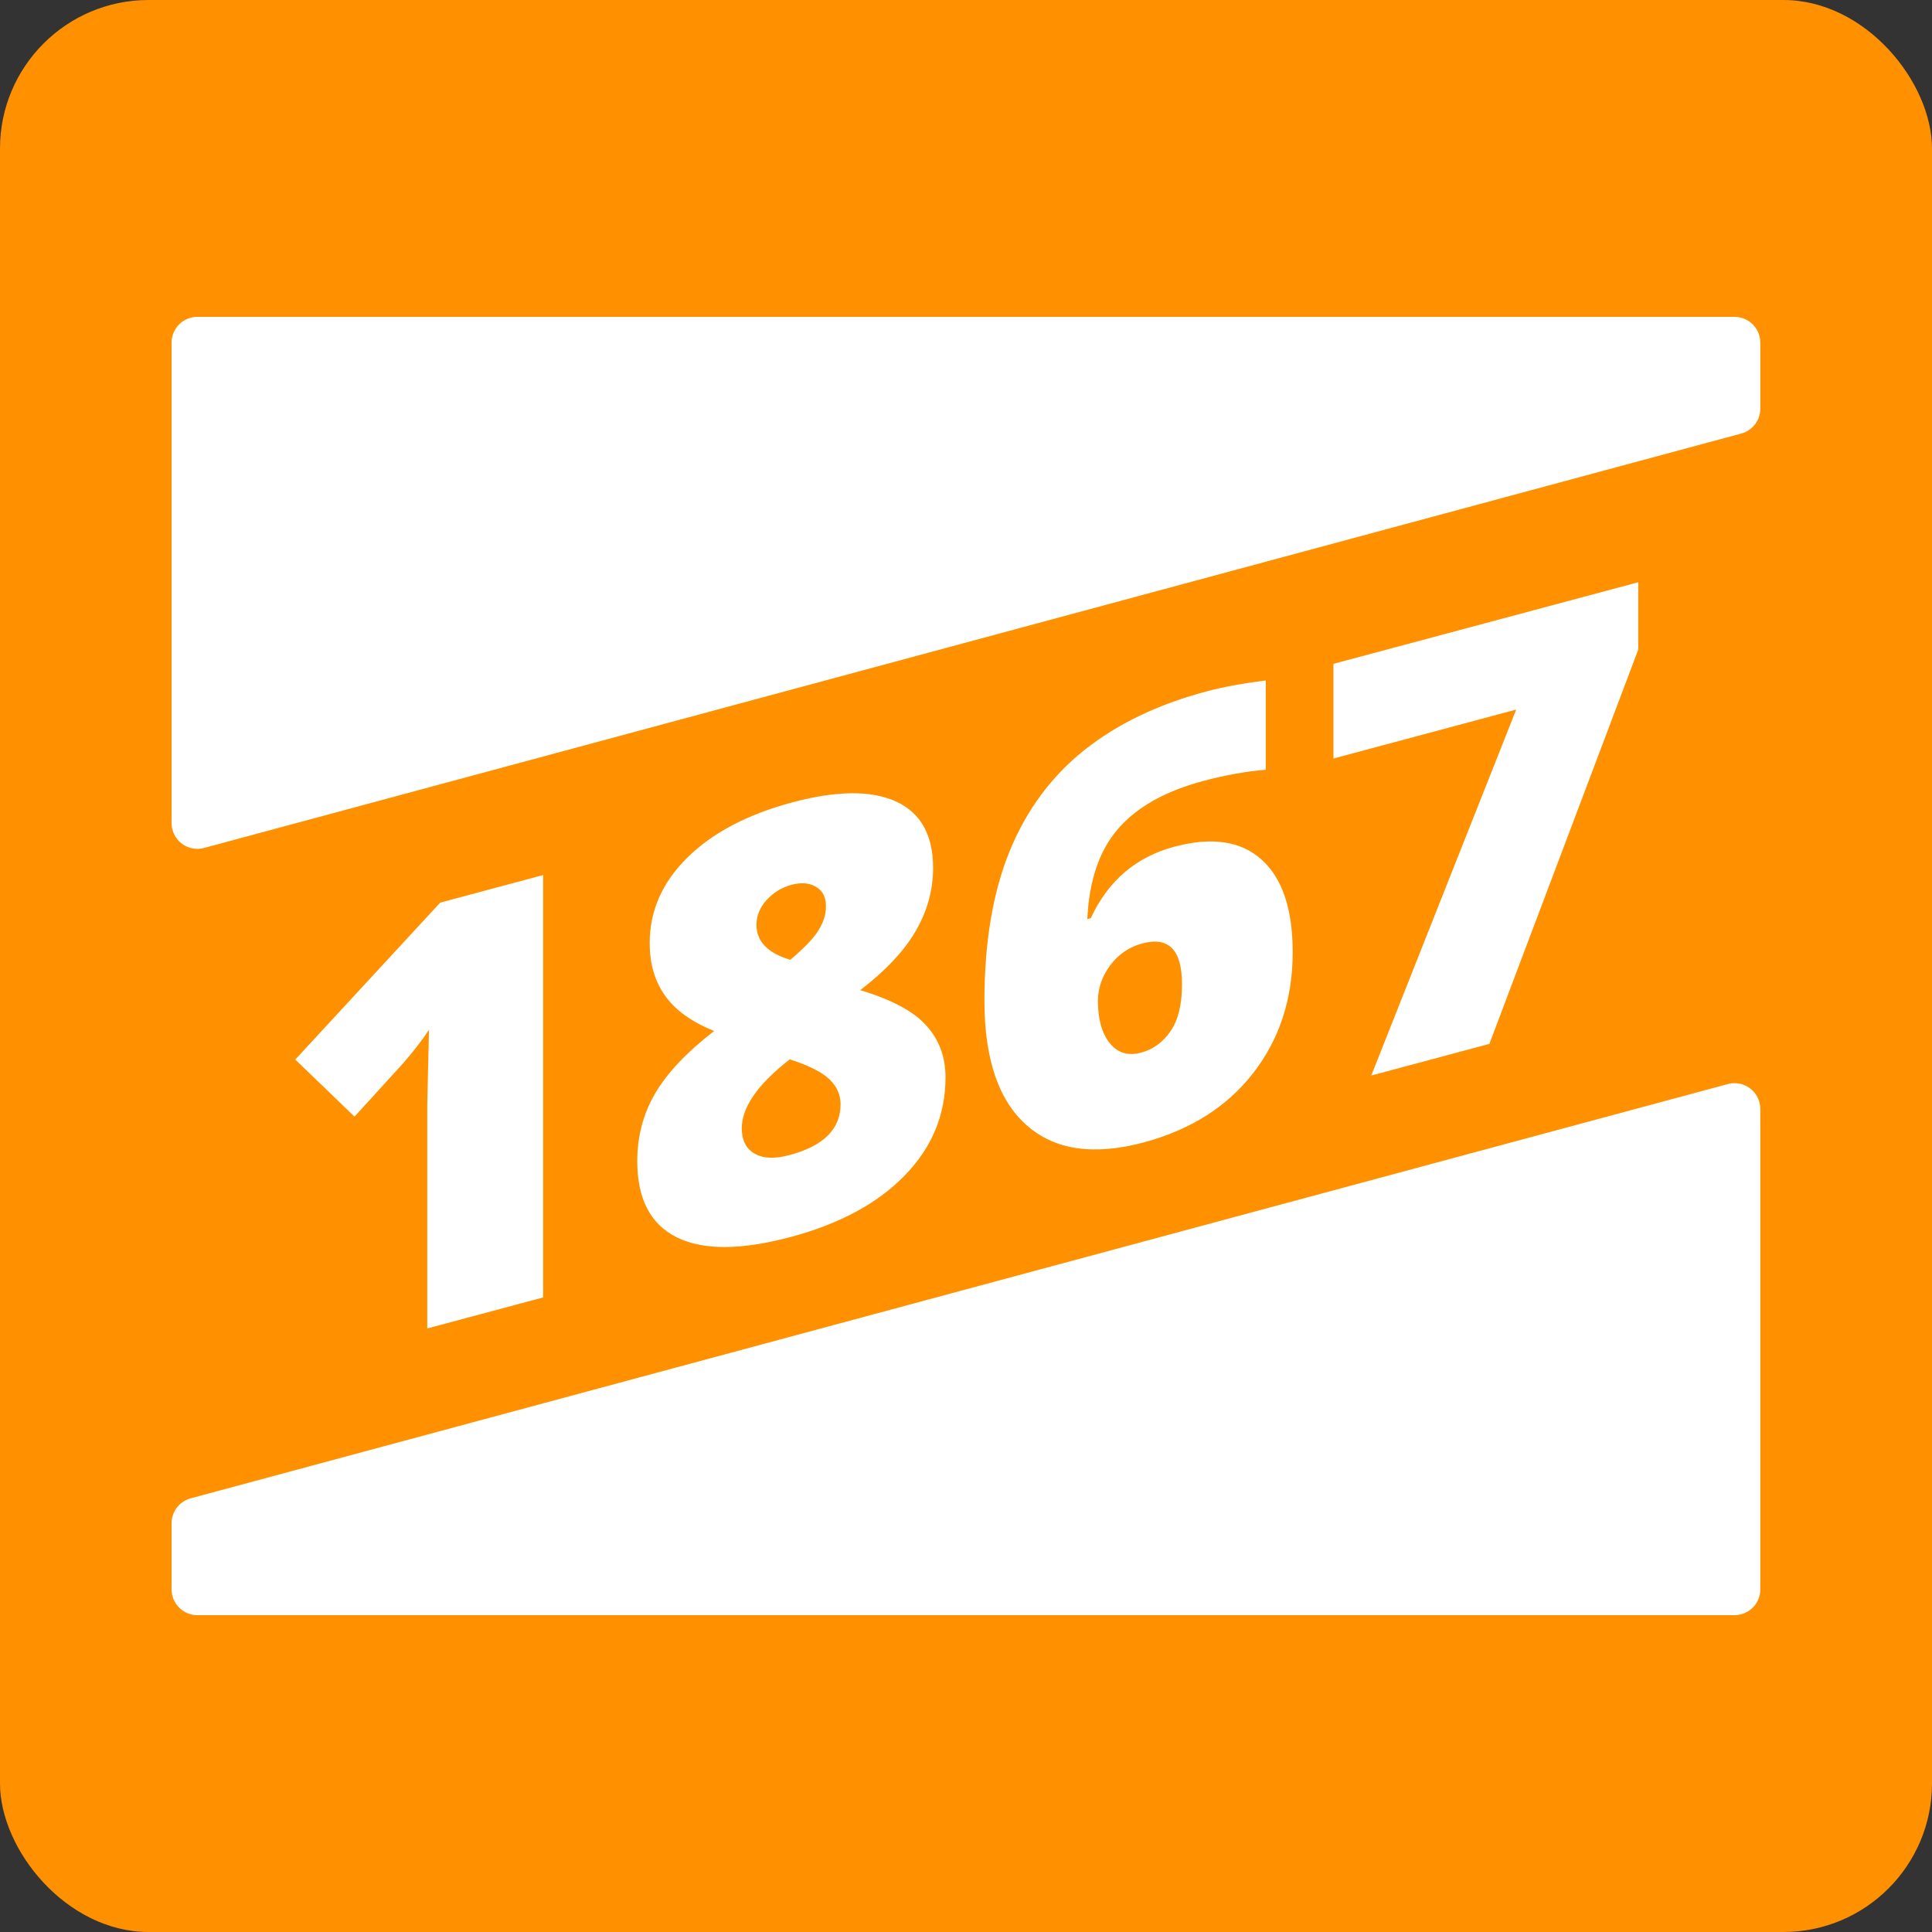
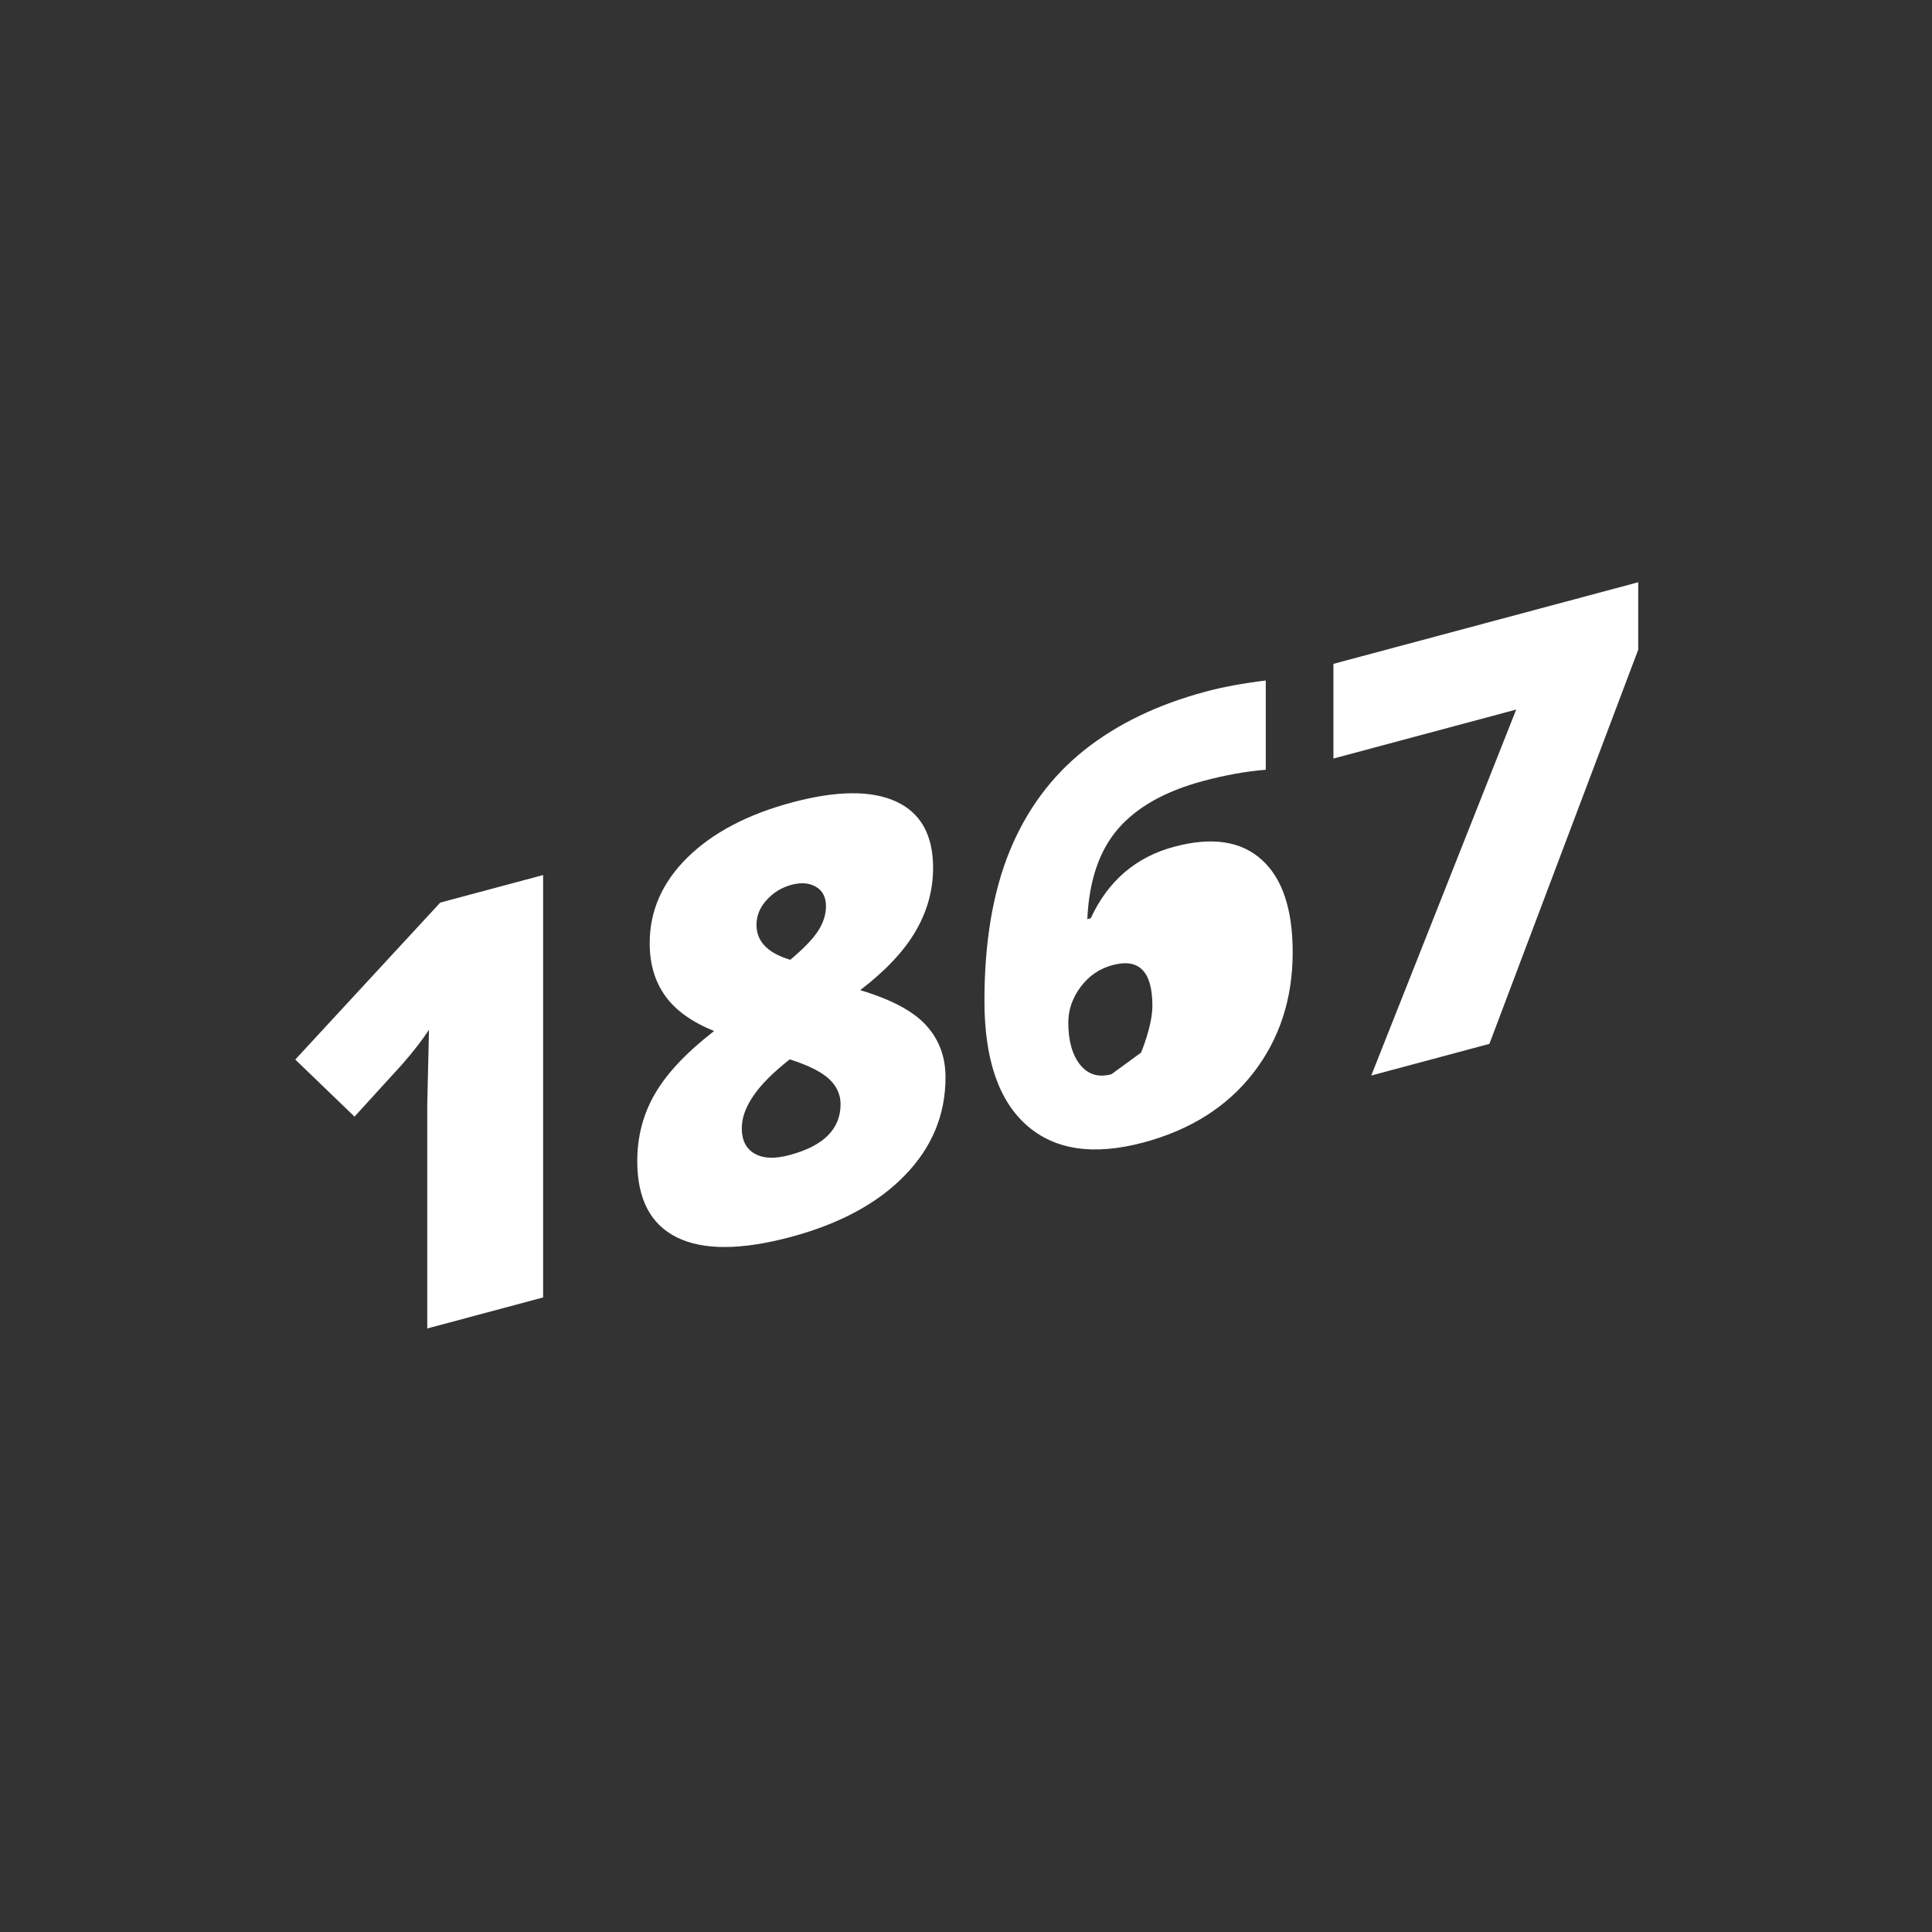
<svg xmlns="http://www.w3.org/2000/svg" width="750" height="750" viewBox="0 0 178.75 178.75" shape-rendering="geometricPrecision" image-rendering="optimizeQuality" fill-rule="evenodd">
  <rect x="0" y="0" width="178.75" height="178.75" fill="#333333" stroke="none" />
-   <rect width="178.75" height="178.75" rx="13.75" fill="#ff9100" />
  <g fill="#fff">
-     <path d="M50.25 120.04l-10.72 2.87v-20.69l.16-6.94c-.65.98-1.47 2.04-2.46 3.17l-4.43 4.86-5.48-5.28 13.41-14.52 9.52-2.55v39.08zm23.04-45.8c4.11-1.1 7.31-1.13 9.6-.09 2.29 1.05 3.44 3.09 3.44 6.14 0 2.07-.54 4.02-1.62 5.87s-2.79 3.66-5.12 5.45c2.89.87 4.93 1.95 6.11 3.27 1.19 1.31 1.78 2.91 1.78 4.79 0 3.48-1.26 6.51-3.78 9.09-2.5 2.58-6.02 4.47-10.52 5.68-4.6 1.23-8.12 1.25-10.56.04s-3.66-3.56-3.66-7.05c0-2.27.54-4.34 1.63-6.22 1.09-1.89 2.91-3.83 5.48-5.82-2.07-.84-3.58-1.92-4.53-3.26-.96-1.34-1.43-2.96-1.43-4.87 0-2.99 1.16-5.63 3.5-7.93 2.33-2.29 5.56-3.99 9.68-5.09zm-4.66 30.15c0 1.11.4 1.89 1.18 2.34.79.46 1.87.51 3.26.13 3.14-.84 4.7-2.41 4.7-4.7 0-.87-.34-1.64-1.03-2.3-.68-.66-1.9-1.28-3.67-1.85-1.59 1.25-2.72 2.4-3.4 3.43-.7 1.03-1.04 2.02-1.04 2.95zm4.6-22.53c-.91.25-1.68.72-2.3 1.41-.63.69-.94 1.46-.94 2.3 0 1.53 1.04 2.61 3.13 3.23 1.27-1.07 2.14-1.98 2.59-2.7.47-.74.71-1.49.71-2.25 0-.86-.32-1.46-.94-1.81-.62-.36-1.37-.41-2.25-.18zM91.08 92.6c0-5.46.79-10.08 2.34-13.87 1.56-3.8 3.86-6.9 6.89-9.32 3.04-2.42 6.79-4.23 11.24-5.42 1.59-.43 3.44-.77 5.56-1.03v8.26c-1.77.14-3.71.48-5.8 1.04-3.53.95-6.15 2.43-7.88 4.44s-2.67 4.79-2.83 8.34l.32-.09c1.6-3.45 4.17-5.66 7.72-6.61 3.48-.93 6.17-.53 8.08 1.19 1.92 1.72 2.88 4.58 2.88 8.57 0 4.3-1.21 8.02-3.63 11.15-2.43 3.14-5.81 5.28-10.16 6.45-4.61 1.23-8.22.71-10.82-1.59-2.6-2.29-3.91-6.14-3.91-11.51zm14.49 4.79c1.12-.3 2.03-.96 2.74-2s1.05-2.48 1.05-4.33c0-3.17-1.22-4.43-3.68-3.77-1.22.33-2.2 1-2.96 2.02-.76 1.03-1.14 2.12-1.14 3.3 0 1.71.38 3.01 1.1 3.91.73.9 1.69 1.19 2.89.87zm21.3 2.12l13.41-33.86-16.91 4.53v-8.76l28.2-7.55v6.24L137.8 96.58z" fill-rule="nonzero" />
-     <path d="M18.26 147.05v-6.12l142.22-38.33v44.45zM160.48 31.7v6.11L18.26 76.15V31.7z" stroke="#fff" stroke-width="4.77" stroke-linejoin="round" stroke-miterlimit="2.613" />
+     <path d="M50.25 120.04l-10.72 2.87v-20.69l.16-6.94c-.65.98-1.47 2.04-2.46 3.17l-4.43 4.86-5.48-5.28 13.41-14.52 9.52-2.55v39.08zm23.04-45.8c4.11-1.1 7.31-1.13 9.6-.09 2.29 1.05 3.44 3.09 3.44 6.14 0 2.07-.54 4.02-1.62 5.87s-2.79 3.66-5.12 5.45c2.89.87 4.93 1.95 6.11 3.27 1.19 1.31 1.78 2.91 1.78 4.79 0 3.48-1.26 6.51-3.78 9.09-2.5 2.58-6.02 4.47-10.52 5.68-4.6 1.23-8.12 1.25-10.56.04s-3.66-3.56-3.66-7.05c0-2.27.54-4.34 1.63-6.22 1.09-1.89 2.91-3.83 5.48-5.82-2.07-.84-3.58-1.92-4.53-3.26-.96-1.34-1.43-2.96-1.43-4.87 0-2.99 1.16-5.63 3.5-7.93 2.33-2.29 5.56-3.99 9.68-5.09zm-4.66 30.15c0 1.11.4 1.89 1.18 2.34.79.46 1.87.51 3.26.13 3.14-.84 4.7-2.41 4.7-4.7 0-.87-.34-1.64-1.03-2.3-.68-.66-1.9-1.28-3.67-1.85-1.59 1.25-2.72 2.4-3.4 3.43-.7 1.03-1.04 2.02-1.04 2.95zm4.6-22.53c-.91.25-1.68.72-2.3 1.41-.63.69-.94 1.46-.94 2.3 0 1.53 1.04 2.61 3.13 3.23 1.27-1.07 2.14-1.98 2.59-2.7.47-.74.71-1.49.71-2.25 0-.86-.32-1.46-.94-1.81-.62-.36-1.37-.41-2.25-.18zM91.08 92.6c0-5.46.79-10.08 2.34-13.87 1.56-3.8 3.86-6.9 6.89-9.32 3.04-2.42 6.79-4.23 11.24-5.42 1.59-.43 3.44-.77 5.56-1.03v8.26c-1.77.14-3.71.48-5.8 1.04-3.53.95-6.15 2.43-7.88 4.44s-2.67 4.79-2.83 8.34l.32-.09c1.6-3.45 4.17-5.66 7.72-6.61 3.48-.93 6.17-.53 8.08 1.19 1.92 1.72 2.88 4.58 2.88 8.57 0 4.3-1.21 8.02-3.63 11.15-2.43 3.14-5.81 5.28-10.16 6.45-4.61 1.23-8.22.71-10.82-1.59-2.6-2.29-3.91-6.14-3.91-11.51zm14.49 4.79s1.05-2.48 1.05-4.33c0-3.17-1.22-4.43-3.68-3.77-1.22.33-2.2 1-2.96 2.02-.76 1.03-1.14 2.12-1.14 3.3 0 1.71.38 3.01 1.1 3.91.73.9 1.69 1.19 2.89.87zm21.3 2.12l13.41-33.86-16.91 4.53v-8.76l28.2-7.55v6.24L137.8 96.58z" fill-rule="nonzero" />
  </g>
</svg>